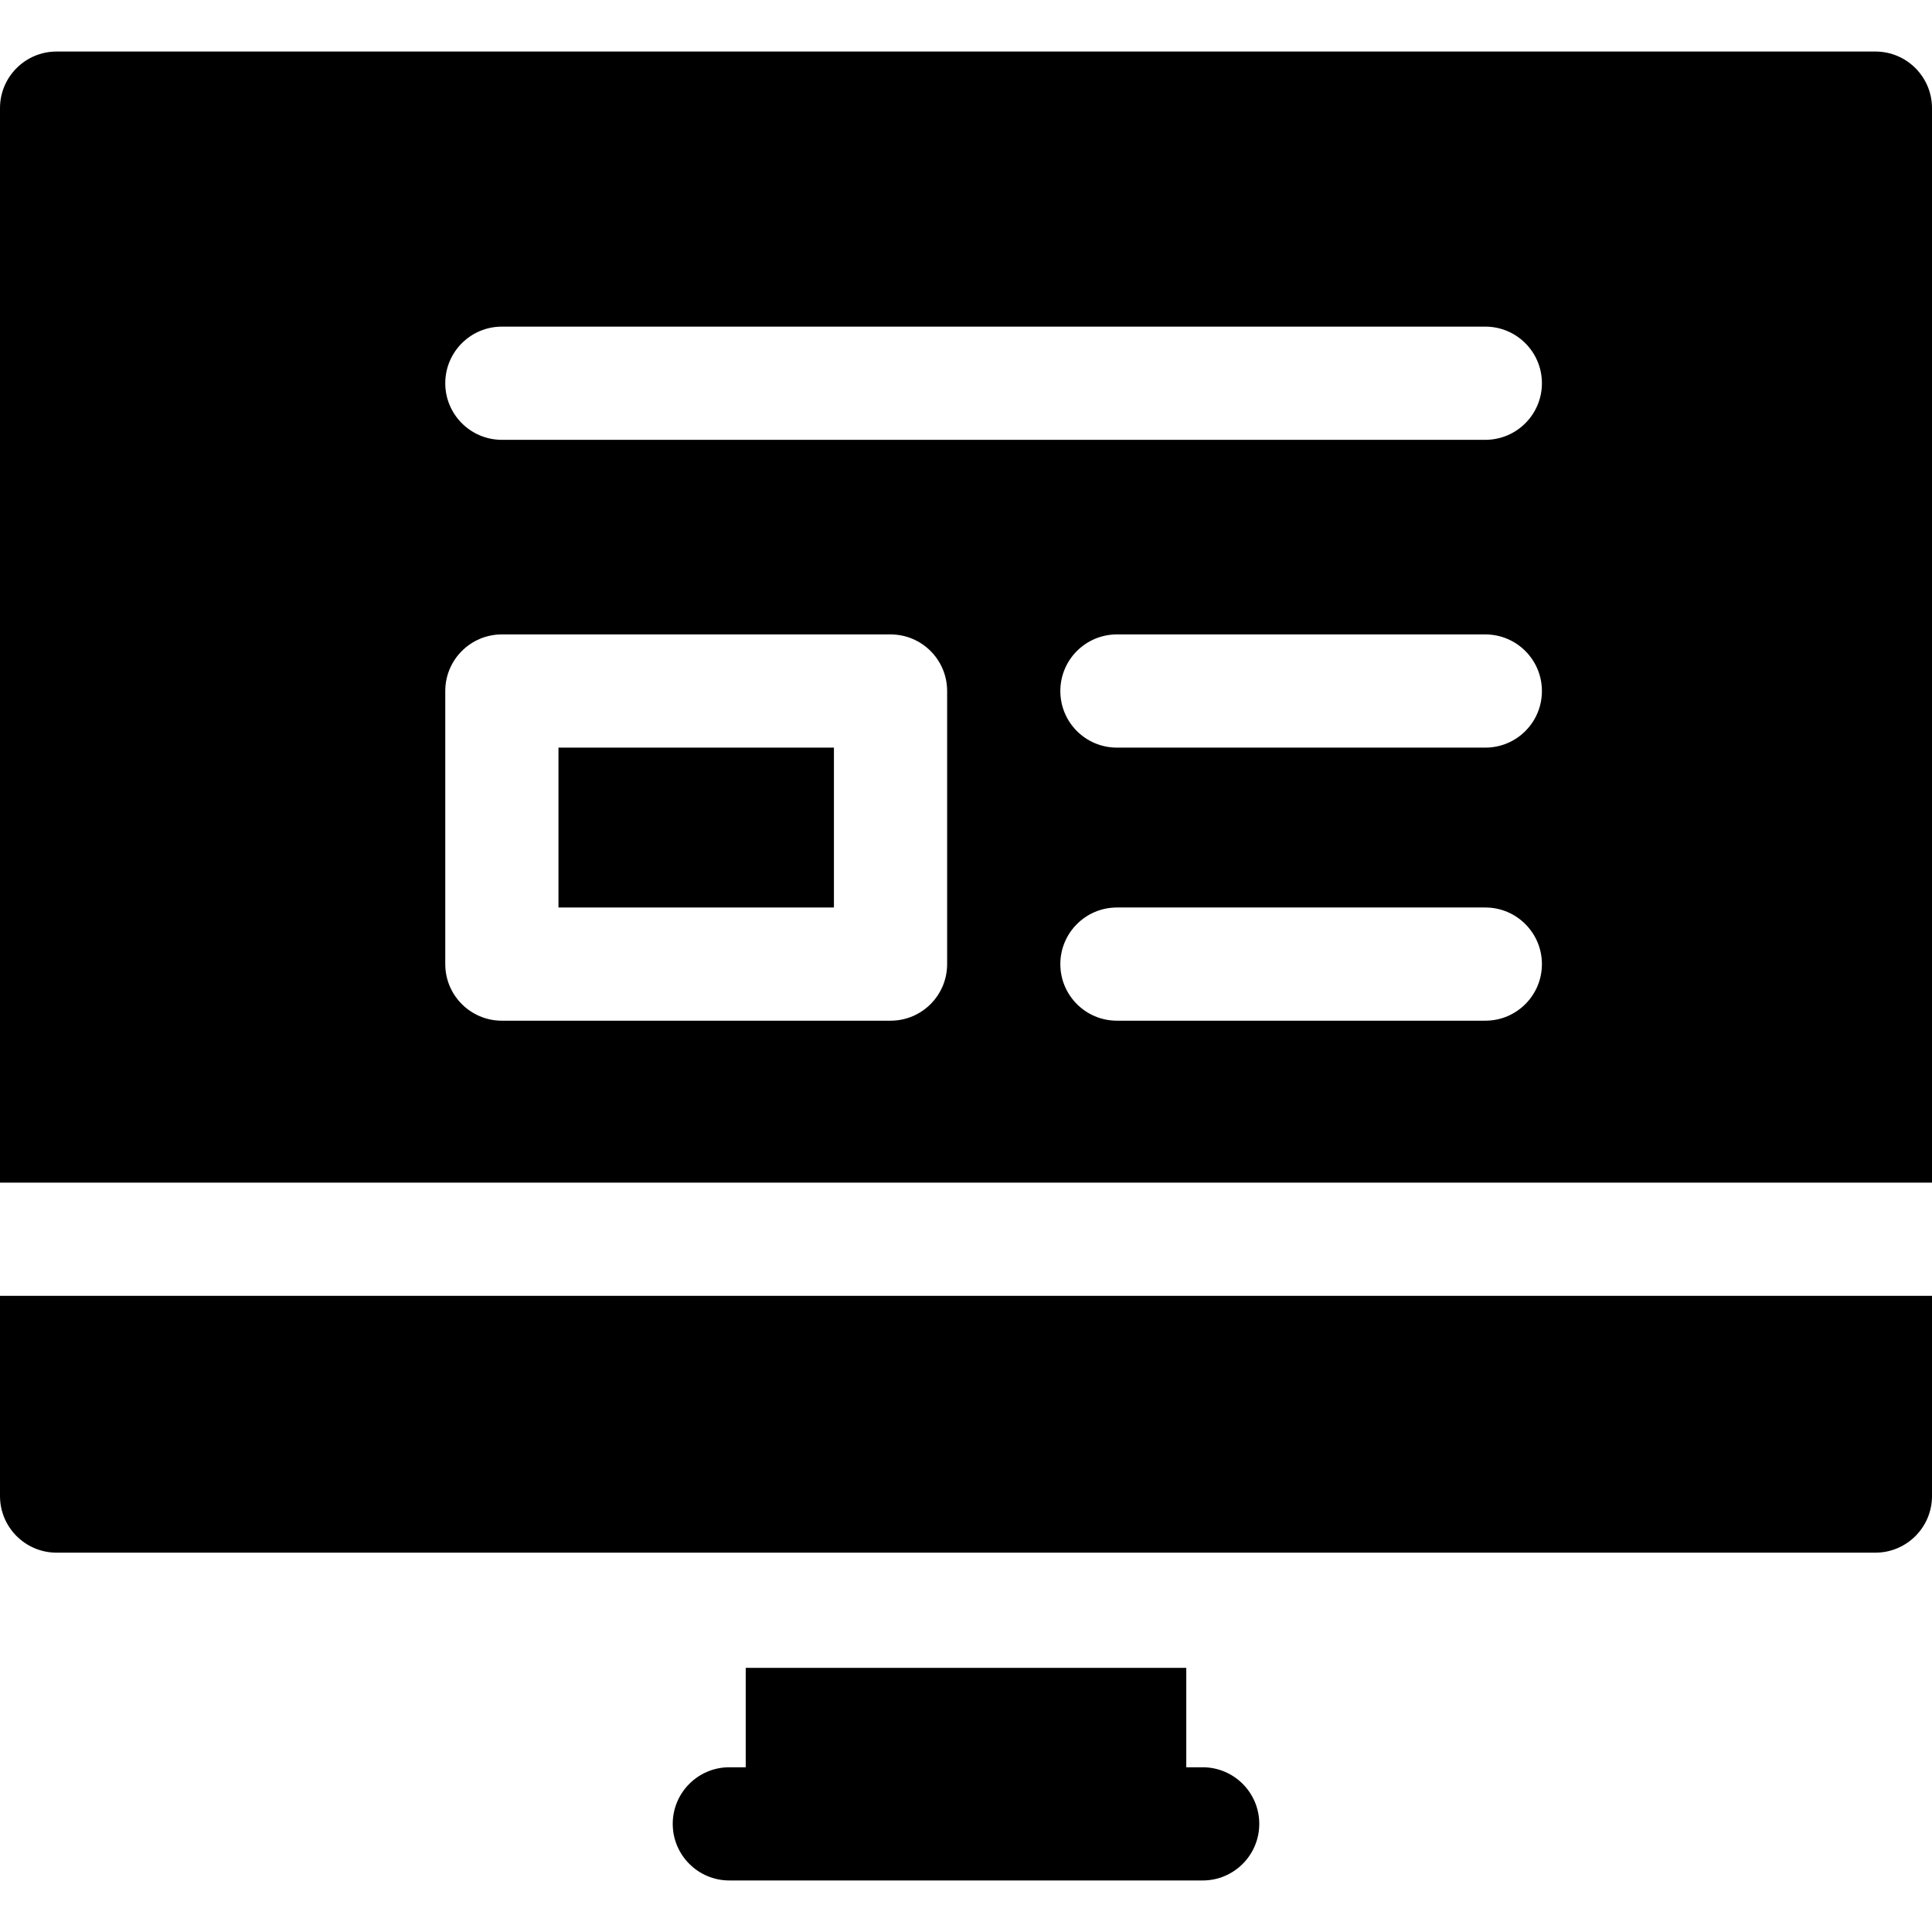
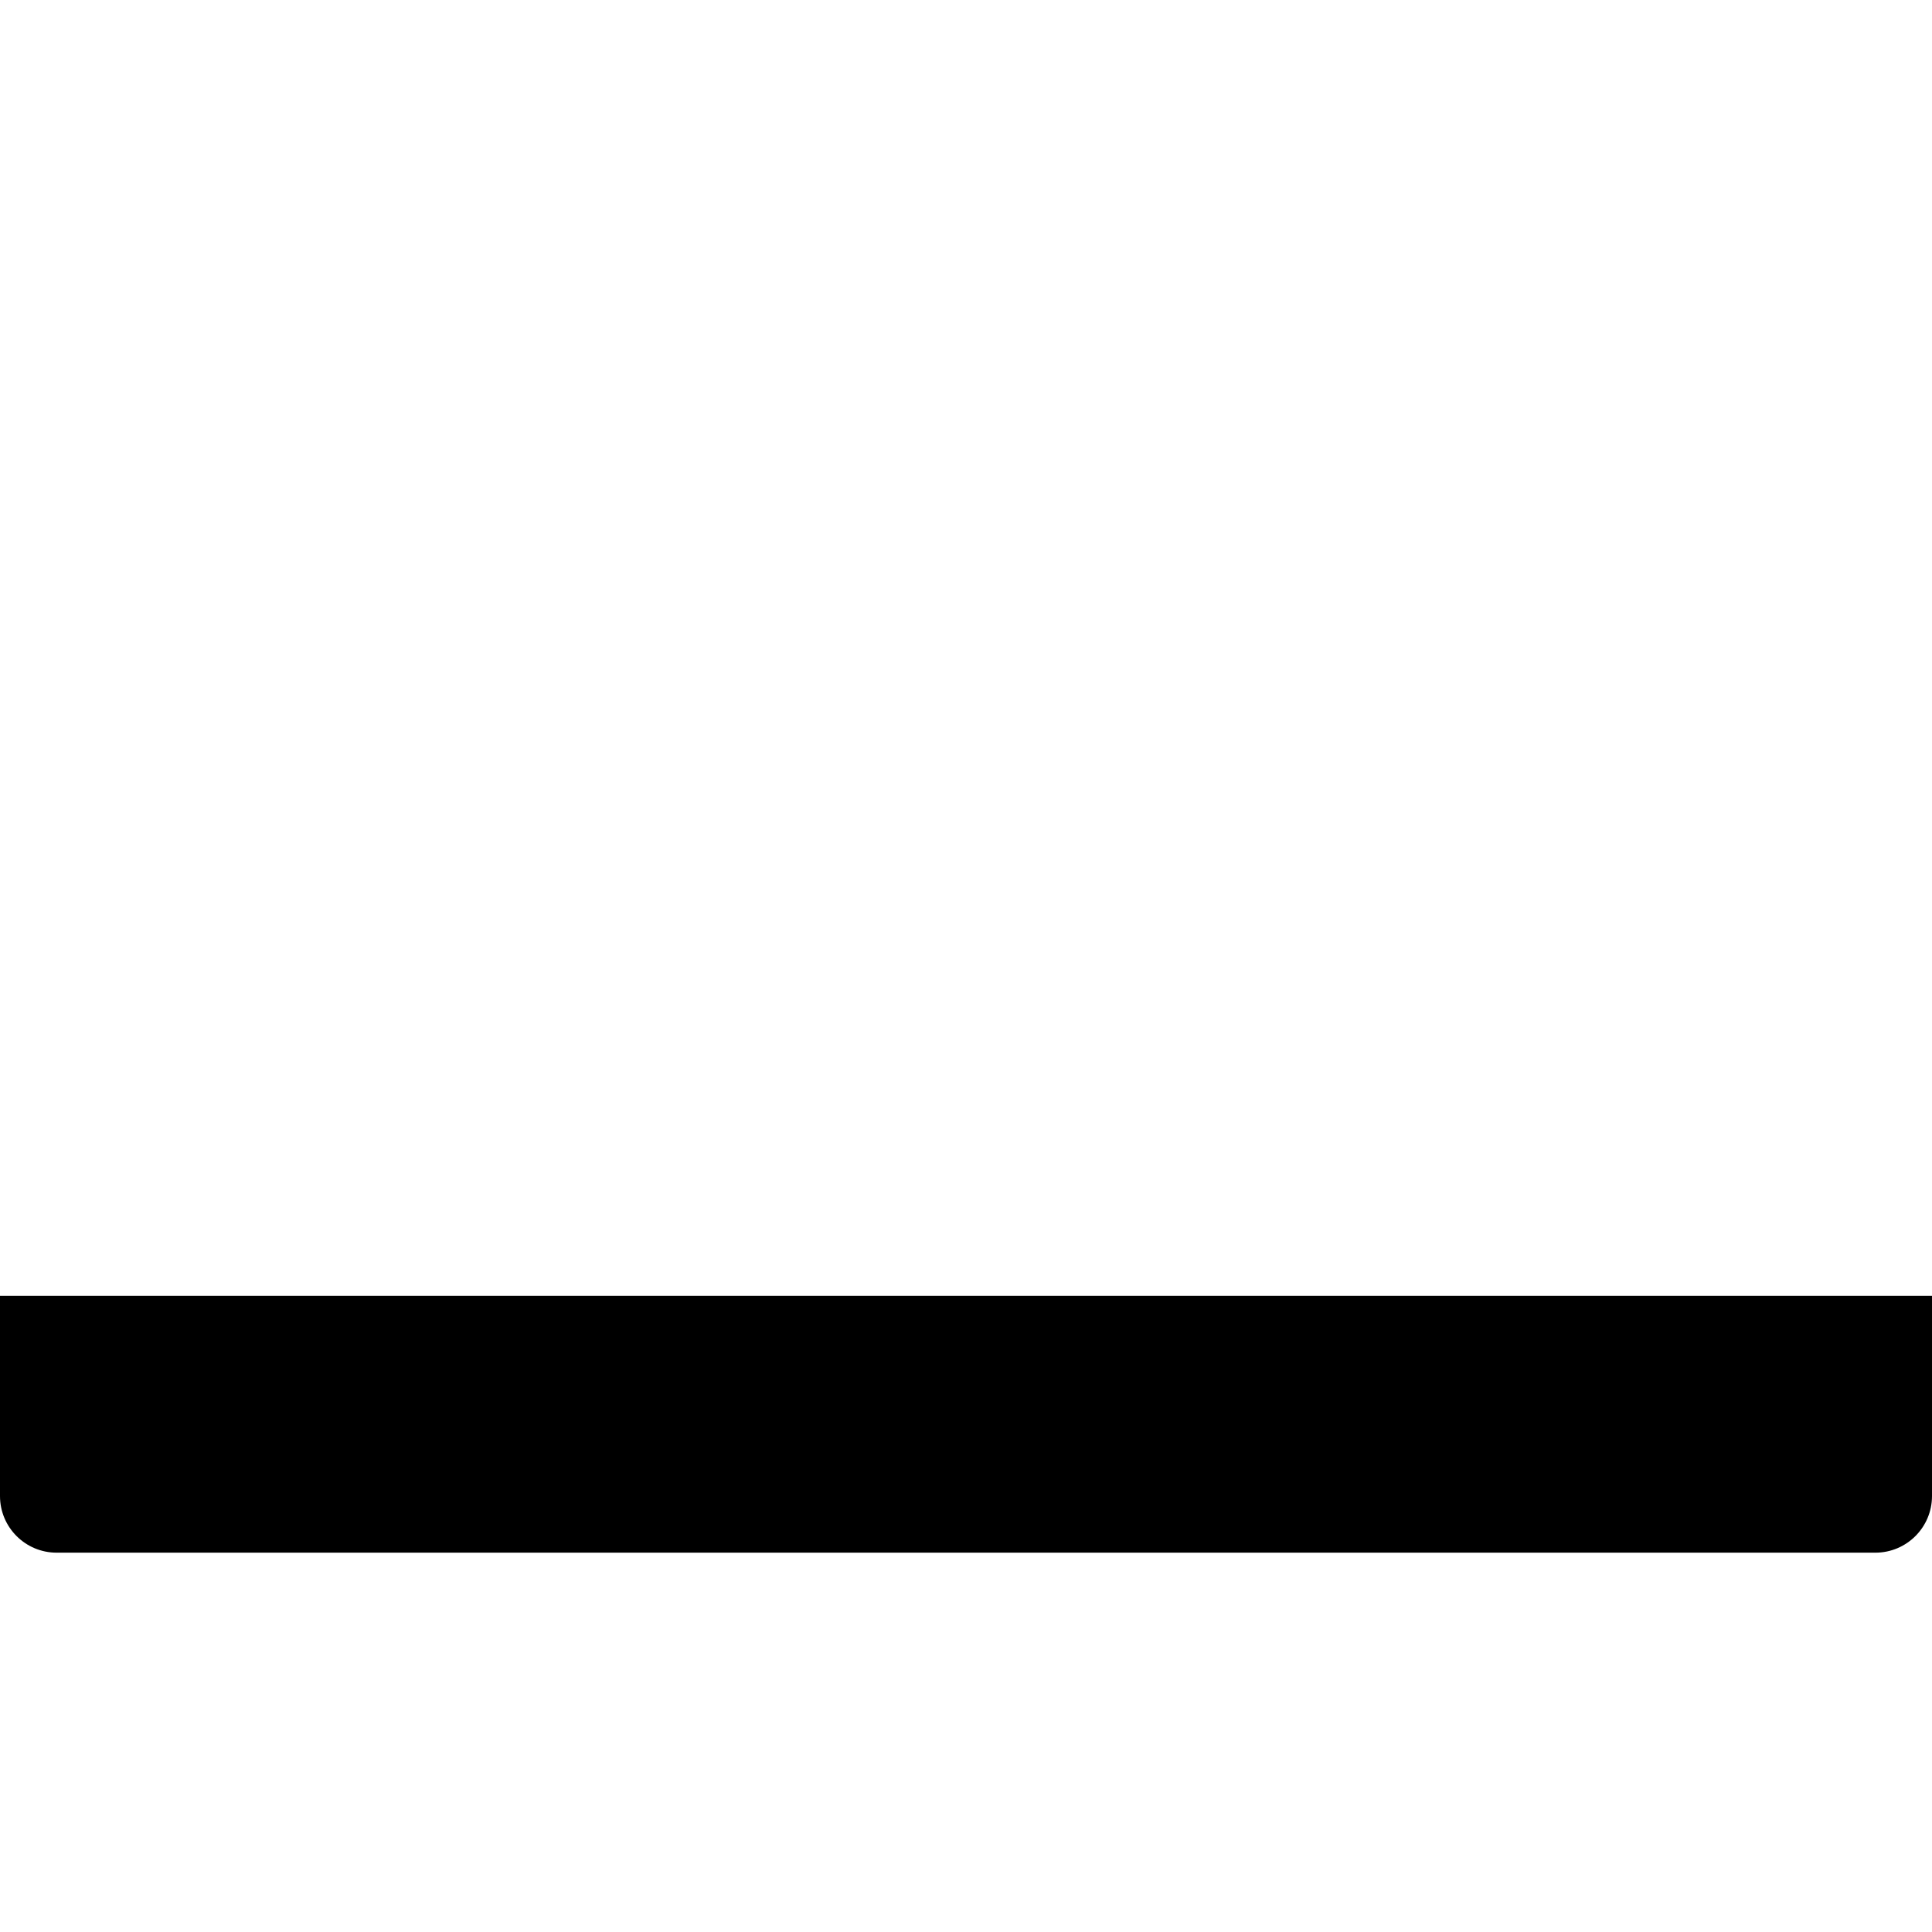
<svg xmlns="http://www.w3.org/2000/svg" width="64pt" height="64pt" viewBox="0 0 64 64" version="1.1">
  <g id="surface1">
-     <path style=" stroke:none;fill-rule:nonzero;fill:rgb(0%,0%,0%);fill-opacity:1;" d="M 64 39.176 L 64 3.582 C 64 2.547 63.16 1.707 62.125 1.707 L 1.875 1.707 C 0.84 1.707 0 2.547 0 3.582 L 0 39.176 Z M 31.375 31.938 C 31.375 32.973 30.535 33.812 29.5 33.812 L 16.625 33.812 C 15.59 33.812 14.75 32.973 14.75 31.938 L 14.75 22.891 C 14.75 21.855 15.59 21.016 16.625 21.016 L 29.5 21.016 C 30.535 21.016 31.375 21.855 31.375 22.891 Z M 49.203 33.812 L 37 33.812 C 35.965 33.812 35.125 32.973 35.125 31.938 C 35.125 30.902 35.965 30.062 37 30.062 L 49.203 30.062 C 50.238 30.062 51.078 30.902 51.078 31.938 C 51.078 32.973 50.238 33.812 49.203 33.812 Z M 49.203 24.766 L 37 24.766 C 35.965 24.766 35.125 23.93 35.125 22.891 C 35.125 21.855 35.965 21.016 37 21.016 L 49.203 21.016 C 50.238 21.016 51.078 21.855 51.078 22.891 C 51.078 23.93 50.238 24.766 49.203 24.766 Z M 49.203 14.57 L 16.625 14.57 C 15.59 14.57 14.75 13.73 14.75 12.695 C 14.75 11.66 15.59 10.82 16.625 10.82 L 49.203 10.82 C 50.238 10.82 51.078 11.66 51.078 12.695 C 51.078 13.73 50.238 14.57 49.203 14.57 Z M 49.203 14.57 " />
-     <path style=" stroke:none;fill-rule:nonzero;fill:rgb(0%,0%,0%);fill-opacity:1;" d="M 24.703 55.25 L 24.703 58.543 L 24.16 58.543 C 23.125 58.543 22.285 59.383 22.285 60.418 C 22.285 61.453 23.125 62.293 24.16 62.293 L 39.84 62.293 C 40.875 62.293 41.715 61.453 41.715 60.418 C 41.715 59.383 40.875 58.543 39.84 58.543 L 39.297 58.543 L 39.297 55.25 Z M 24.703 55.25 " />
    <path style=" stroke:none;fill-rule:nonzero;fill:rgb(0%,0%,0%);fill-opacity:1;" d="M 62.125 51.434 C 63.16 51.434 64 50.594 64 49.559 L 64 42.926 L 0 42.926 L 0 49.559 C 0 50.594 0.84 51.434 1.875 51.434 Z M 62.125 51.434 " />
-     <path style=" stroke:none;fill-rule:nonzero;fill:rgb(0%,0%,0%);fill-opacity:1;" d="M 18.5 24.766 L 27.625 24.766 L 27.625 30.062 L 18.5 30.062 Z M 18.5 24.766 " />
  </g>
</svg>